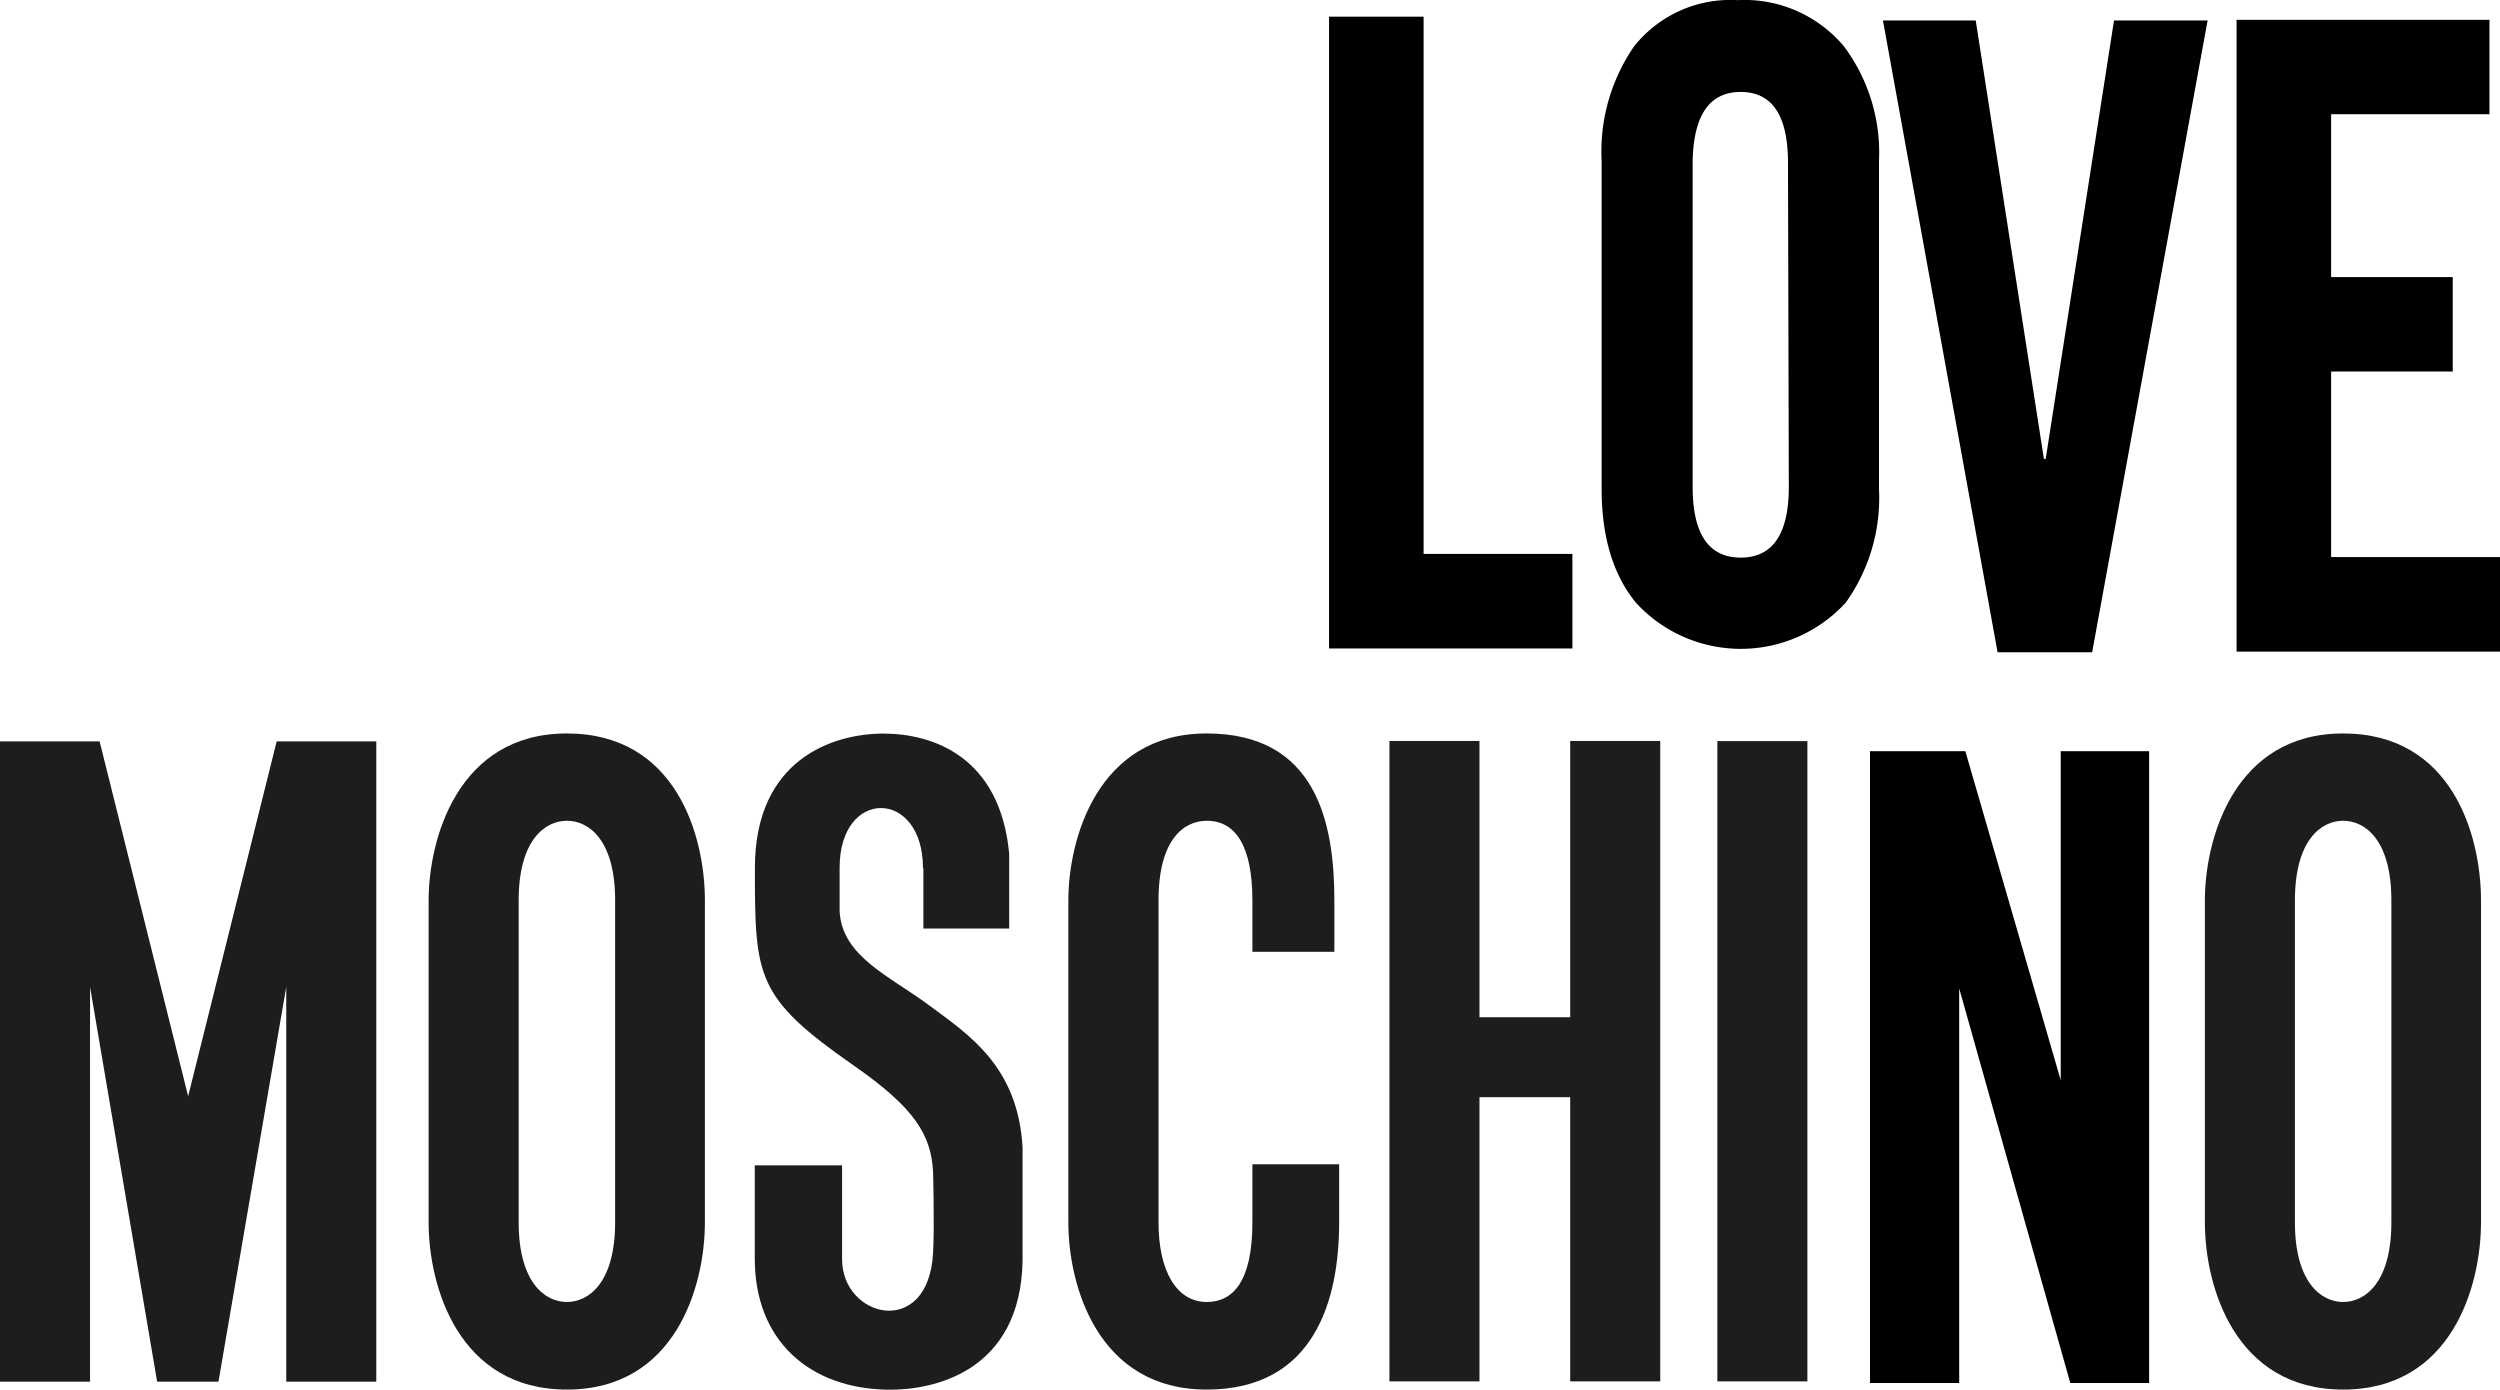
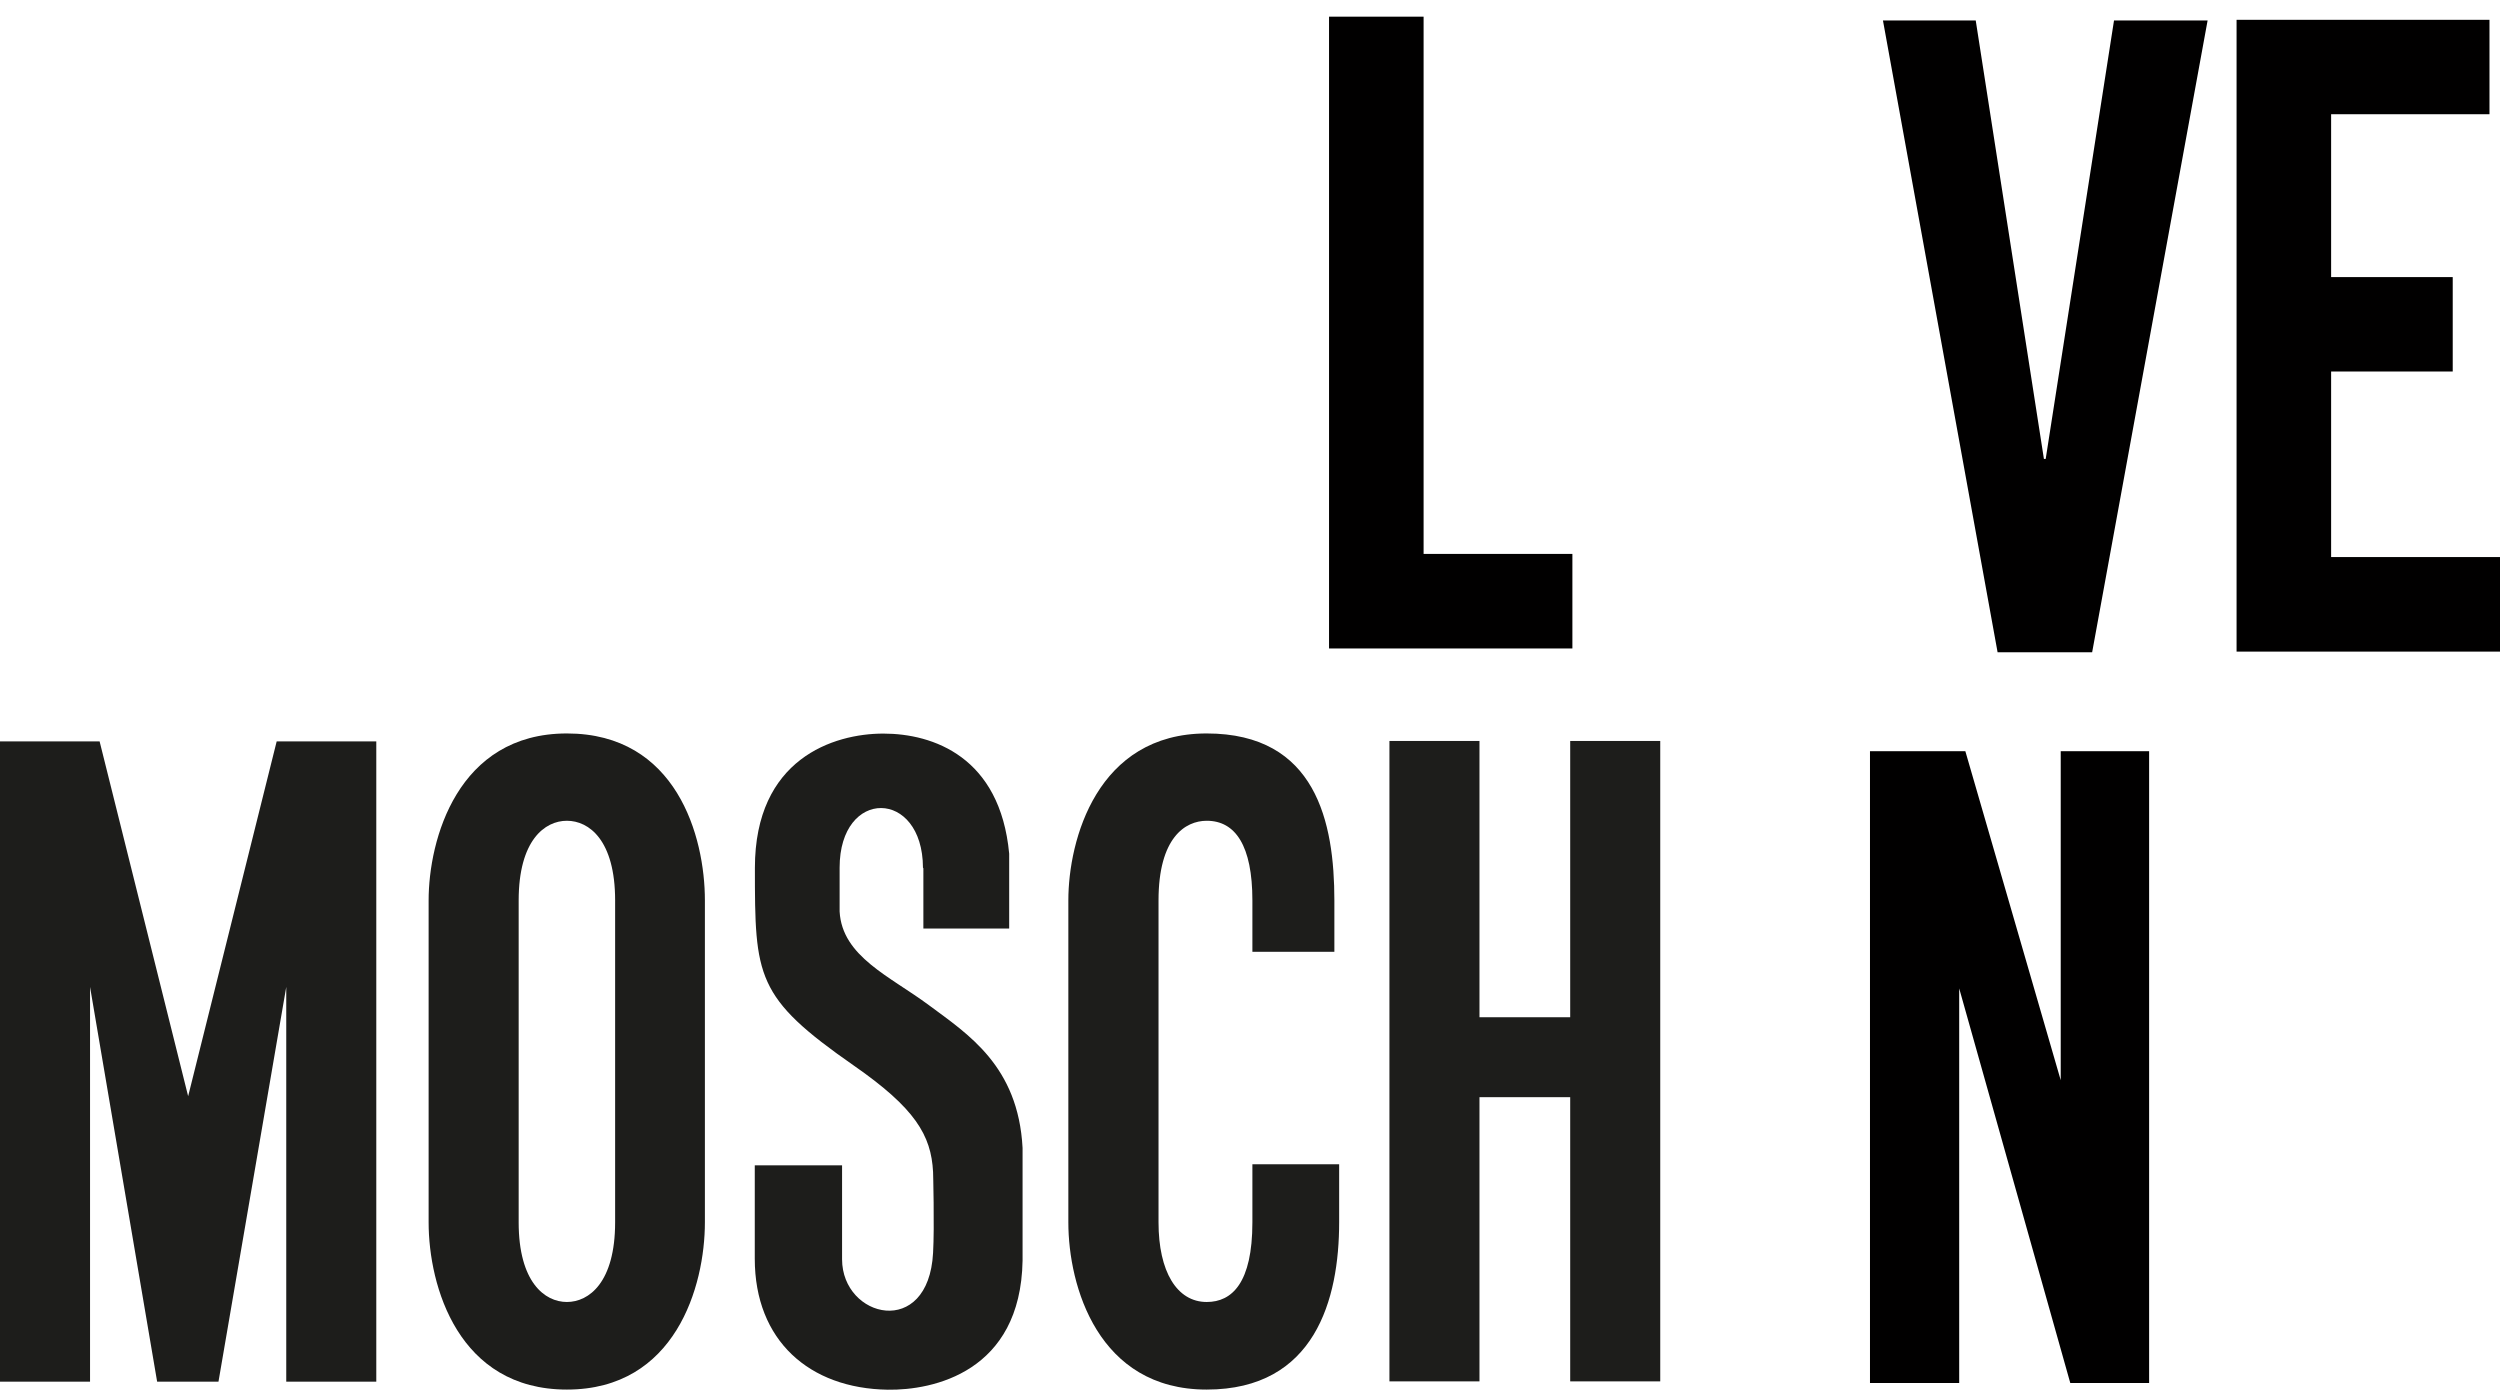
<svg xmlns="http://www.w3.org/2000/svg" viewBox="40.55 55.99 182.97 101.72" data-name="Layer 1" id="Layer_1">
  <defs>
    <style>.cls-1{fill:none;}.cls-2{clip-path:url(#clip-path);}.cls-3{fill:#1d1d1b;}.cls-4{fill:#010000;}</style>
    <clipPath id="clip-path">
      <rect height="101.69" width="182.97" y="56" x="40.55" class="cls-1" />
    </clipPath>
  </defs>
  <title>Artboard 15</title>
  <g class="cls-2">
-     <polygon points="166.24 157.09 172.83 157.09 172.83 110.23 166.24 110.23 166.24 157.09 166.24 157.09" class="cls-3" />
    <path d="M108.13,119.54v4.41l6.28,0v-5.48c-.66-7.09-5.57-8.79-9.21-8.79s-9.4,1.84-9.4,9.83.06,9.47,7.23,14.46c4.49,3.12,5.67,5.1,5.81,7.79,0,0,.11,4,0,5.93-.34,6.31-6.65,4.78-6.66.47,0-2.36,0-6.88,0-6.88H95.79v6.83c0,6,4,9.5,9.73,9.59,3.31.05,9.73-1.28,9.87-9.45V140c-.32-6-4-8.32-6.85-10.44S102.18,126,102,122.7v-3.21c0-5.86,6.08-5.77,6.1,0" class="cls-3" />
  </g>
  <polygon points="47.14 157.11 47.14 128.22 52.05 157.11 56.54 157.11 61.5 128.22 61.5 157.11 68.09 157.11 68.09 110.25 60.8 110.25 54.32 136.22 47.84 110.25 40.55 110.25 40.55 157.11 47.14 157.11 47.14 157.11" class="cls-3" />
  <polygon points="142.24 110.22 148.83 110.22 148.83 130.44 155.47 130.44 155.47 110.22 162.06 110.22 162.06 157.09 155.47 157.09 155.47 136.29 148.83 136.29 148.83 157.09 142.24 157.09 142.24 110.22 142.24 110.22" class="cls-3" />
-   <path d="M208.51,145.45c0,4.38,1.91,5.83,3.53,5.83s3.53-1.44,3.53-5.83V121.89c0-4.41-1.91-5.83-3.53-5.83s-3.53,1.43-3.53,5.83v23.56Zm-6.59-23.56c0-4.43,2.1-12.22,10.12-12.22s10.09,7.53,10.09,12.22v23.56c0,4.68-2.16,12.24-10.09,12.24s-10.12-7.56-10.12-12.24V121.89Z" class="cls-3" />
  <path d="M78.51,145.45c0,4.38,1.91,5.83,3.53,5.83s3.53-1.44,3.53-5.83V121.89c0-4.41-1.91-5.83-3.53-5.83s-3.53,1.43-3.53,5.83v23.56Zm-6.59-23.56c0-4.43,2.1-12.22,10.12-12.22s10.1,7.53,10.1,12.22v23.56c0,4.68-2.16,12.24-10.1,12.24s-10.12-7.56-10.12-12.24V121.89Z" class="cls-3" />
  <path d="M138.56,141.2v4.25c0,5.62-1.76,12.24-9.7,12.24s-10.12-7.56-10.12-12.24V121.89c0-4.43,2.1-12.22,10.12-12.22s9.35,6.51,9.35,12.22v3.76h-6v-3.76c0-4-1.24-5.83-3.34-5.83-1.58,0-3.53,1.24-3.53,5.83v23.56c0,3.6,1.34,5.83,3.53,5.83,1.85,0,3.34-1.4,3.34-5.83v-4.25Z" class="cls-3" />
  <polygon points="155.63 103.45 137.82 103.45 137.82 57.21 144.74 57.21 144.74 96.53 155.63 96.53 155.63 103.45 155.63 103.45" class="cls-4" />
-   <path d="M164.43,91.61q0,5.19,3.52,5.19t3.52-5.19l-.06-23.7q0-5.19-3.46-5.19t-3.52,5.19v23.7Zm-6.66-23.84a13.56,13.56,0,0,1,2.37-8.38A9,9,0,0,1,167.7,56a9.5,9.5,0,0,1,7.81,3.39,13,13,0,0,1,2.56,8.38v24a13.19,13.19,0,0,1-2.43,8.32,10.41,10.41,0,0,1-15.37,0q-2.5-3.07-2.5-8.32v-24Z" class="cls-4" />
  <polyline points="190.27 89.58 195.27 57.49 202.12 57.49 193.67 103.73 186.75 103.73 178.36 57.49 185.15 57.49 190.14 89.58" class="cls-4" />
  <polygon points="223.52 96.76 211.16 96.76 211.16 83.18 220.06 83.18 220.06 76.27 211.16 76.27 211.16 64.35 222.75 64.35 222.75 57.44 204.24 57.44 204.24 103.68 223.52 103.68 223.52 96.76 223.52 96.76" class="cls-4" />
  <polygon points="183.94 157.21 183.94 128.33 192.07 157.21 197.84 157.21 197.84 110.97 191.37 110.97 191.37 135.05 184.39 110.97 177.41 110.97 177.41 157.21 183.94 157.21 183.94 157.21" class="cls-4" />
</svg>